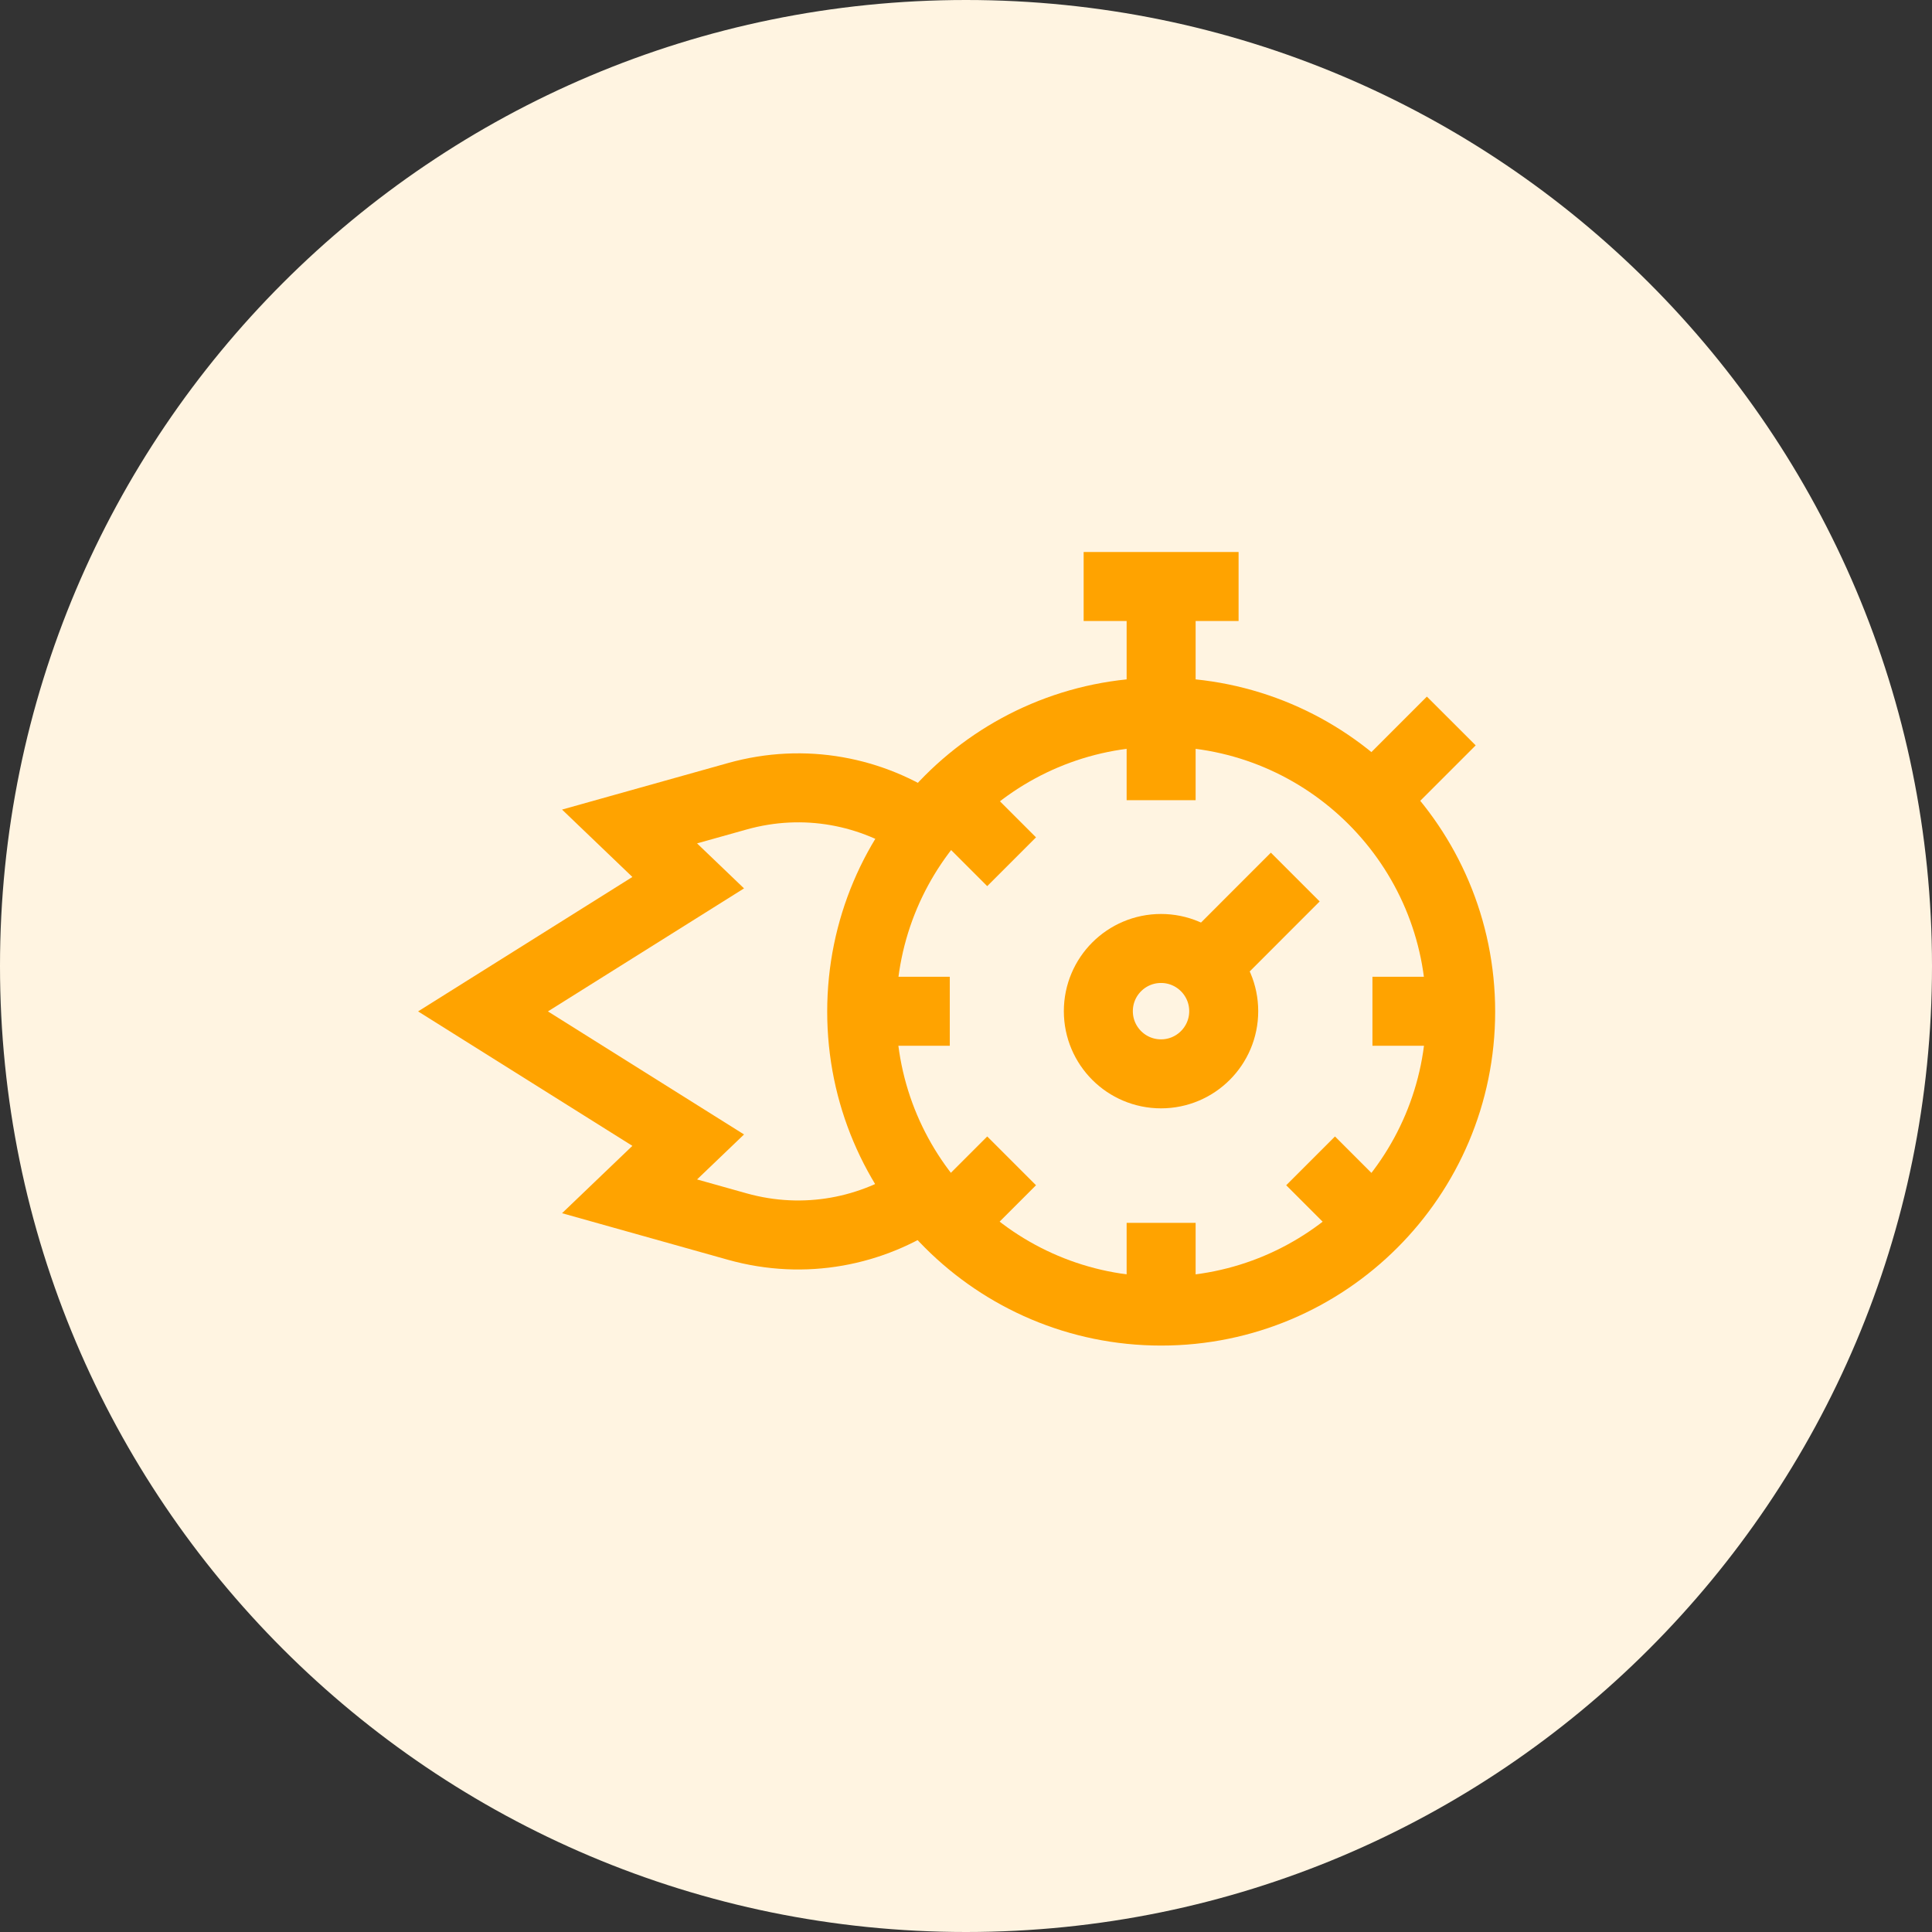
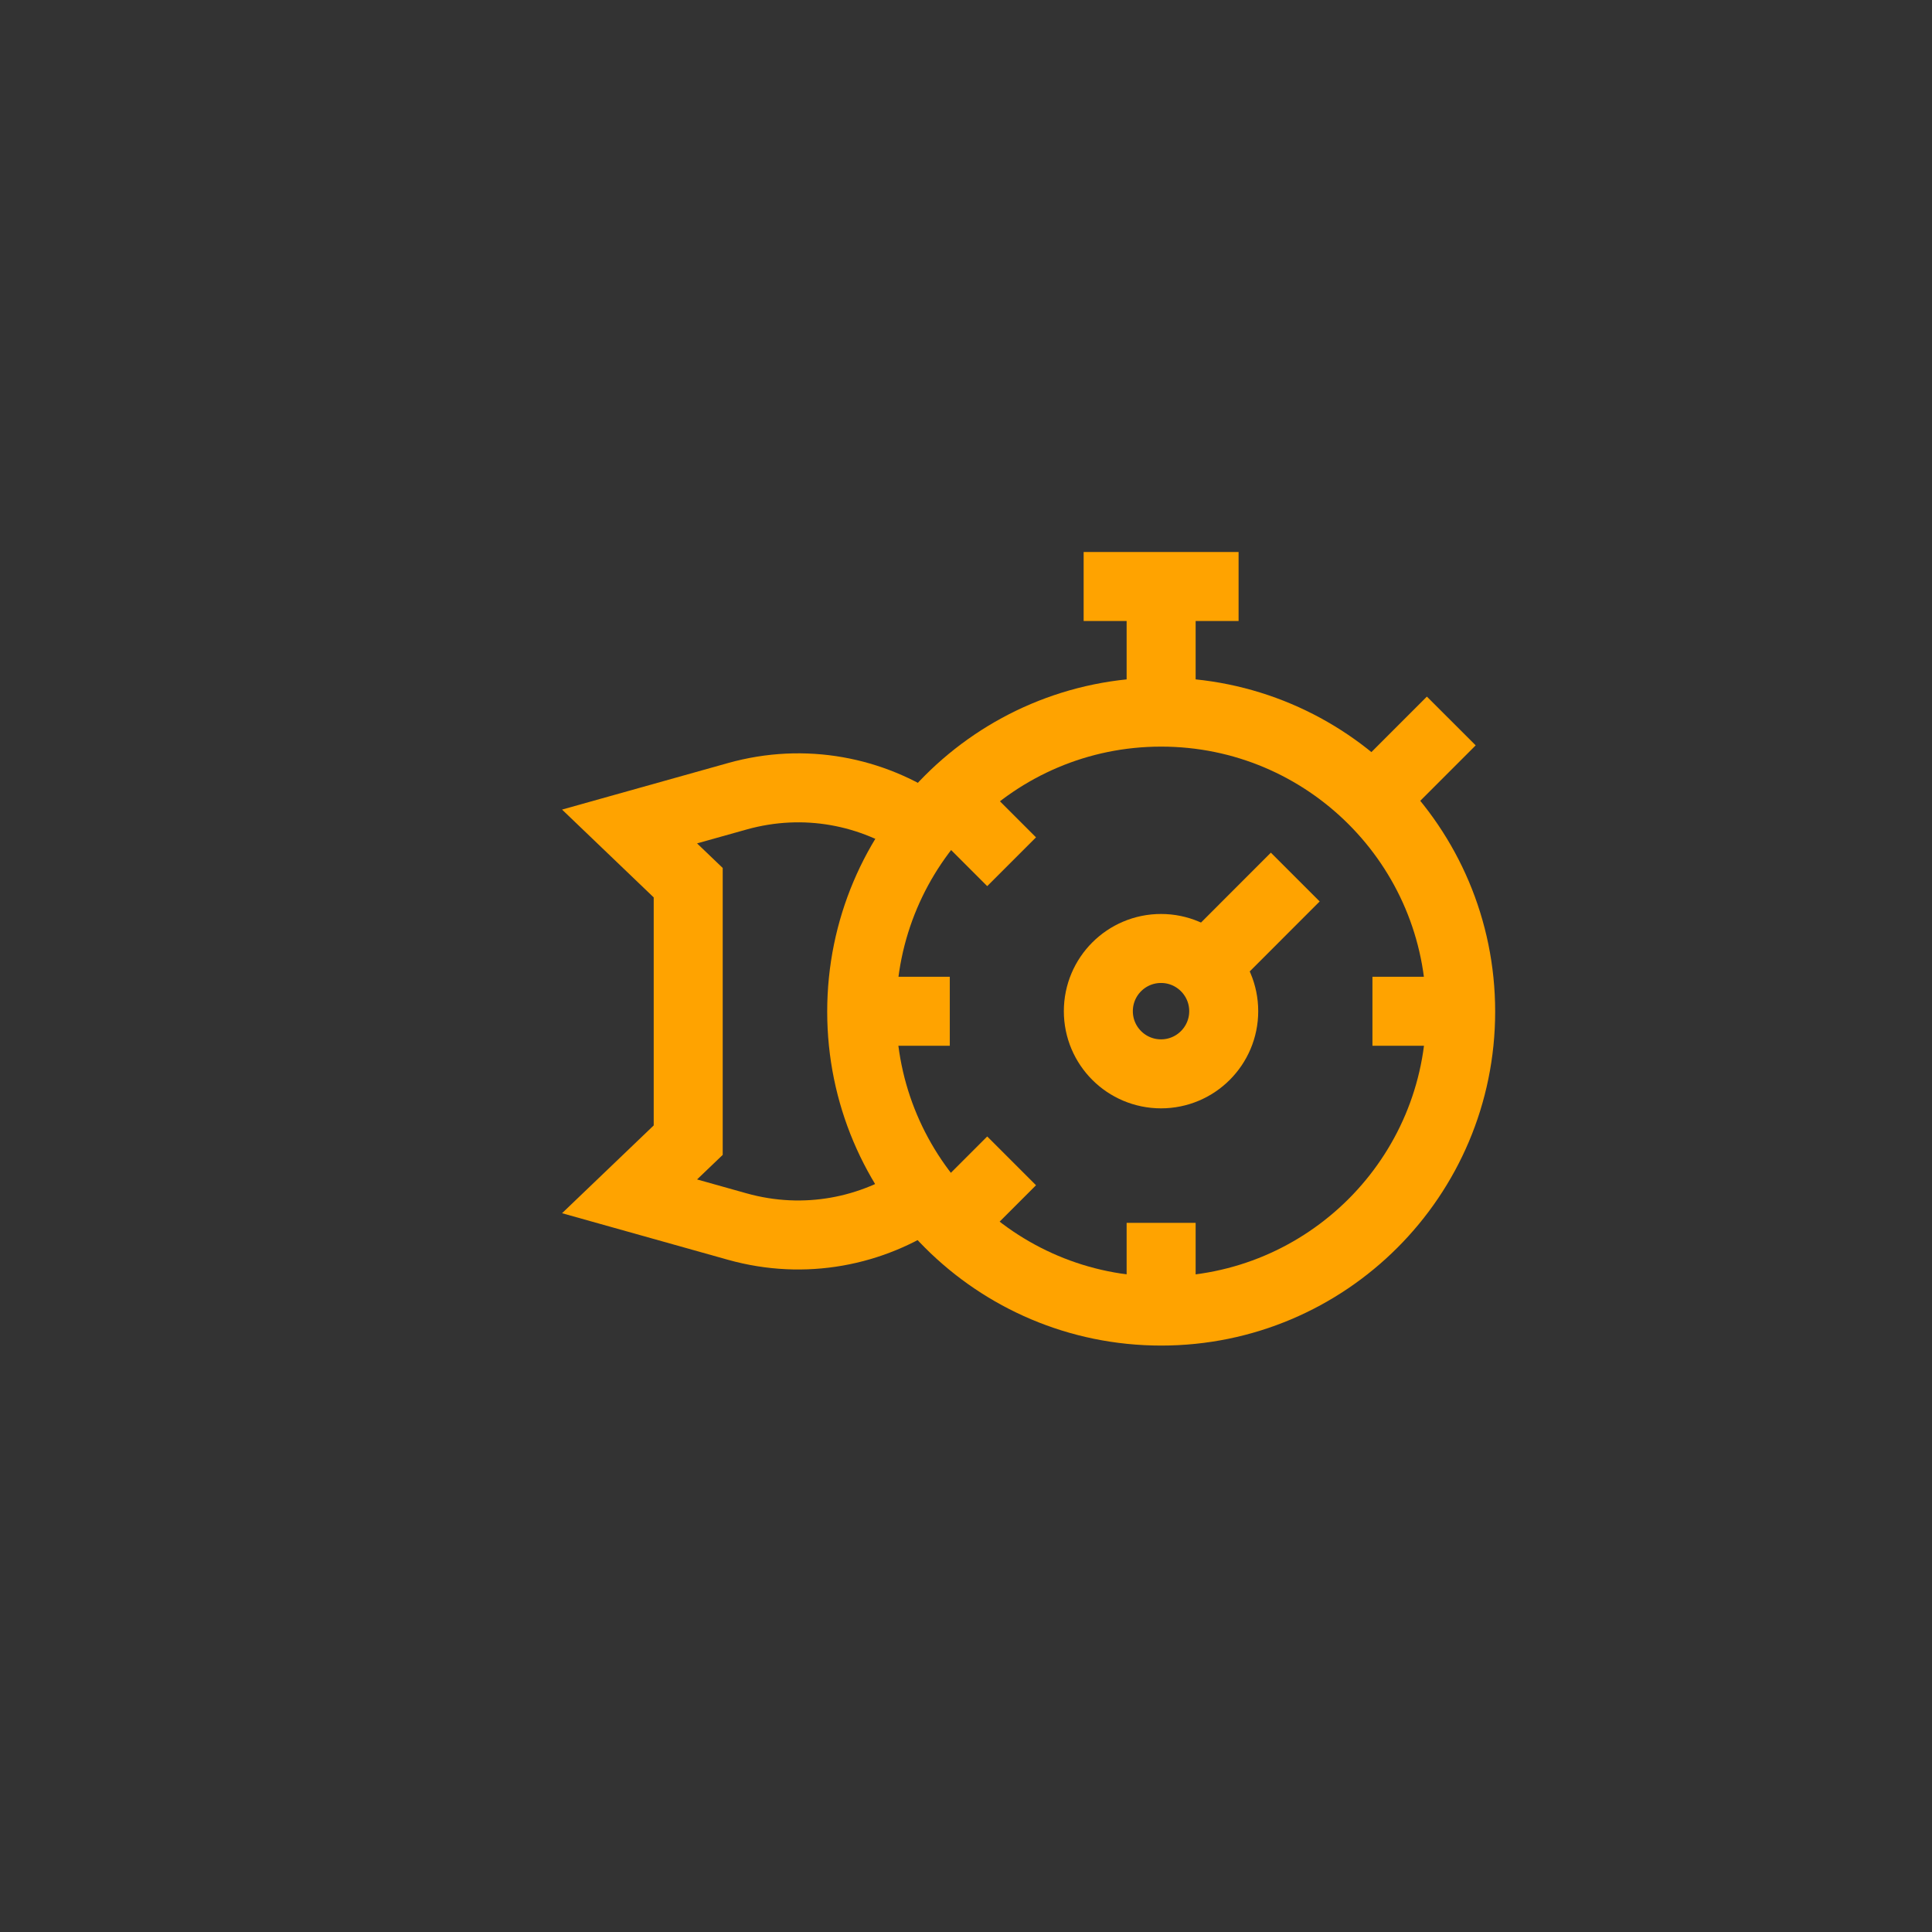
<svg xmlns="http://www.w3.org/2000/svg" width="56" height="56" viewBox="0 0 56 56" fill="none">
  <rect x="0" y="0" width="56" height="56" fill="#333333" stroke="none" />
-   <path d="M28 56C43.464 56 56 43.464 56 28C56 12.536 43.464 0 28 0C12.536 0 0 12.536 0 28C0 43.464 12.536 56 28 56Z" fill="#FFF4E1" />
-   <path d="M26.805 23.975C25.286 22.937 23.325 22.532 21.369 23.081L18.248 23.956L19.948 25.585L14 29.316L19.948 33.048L18.248 34.676L21.369 35.552C23.327 36.101 25.291 35.694 26.81 34.654" stroke="#FFA300" stroke-width="2" stroke-miterlimit="10" />
+   <path d="M26.805 23.975C25.286 22.937 23.325 22.532 21.369 23.081L18.248 23.956L19.948 25.585L19.948 33.048L18.248 34.676L21.369 35.552C23.327 36.101 25.291 35.694 26.81 34.654" stroke="#FFA300" stroke-width="2" stroke-miterlimit="10" />
  <path d="M33.657 38.002C38.452 38.002 42.338 34.116 42.338 29.322C42.338 24.527 38.452 20.641 33.657 20.641C28.863 20.641 24.977 24.527 24.977 29.322C24.977 34.116 28.863 38.002 33.657 38.002Z" stroke="#FFA300" stroke-width="2" stroke-miterlimit="10" />
  <path d="M33.653 31.126C34.656 31.126 35.47 30.313 35.47 29.309C35.47 28.306 34.656 27.492 33.653 27.492C32.649 27.492 31.836 28.306 31.836 29.309C31.836 30.313 32.649 31.126 33.653 31.126Z" stroke="#FFA300" stroke-width="2" stroke-miterlimit="10" />
  <path d="M35.901 17H31.41" stroke="#FFA300" stroke-width="2" stroke-miterlimit="10" />
  <path d="M33.656 20.634V17" stroke="#FFA300" stroke-width="2" stroke-miterlimit="10" />
  <path d="M39.793 23.172L42.066 20.898" stroke="#FFA300" stroke-width="2" stroke-miterlimit="10" />
  <path d="M34.938 28.029L37.544 25.422" stroke="#FFA300" stroke-width="2" stroke-miterlimit="10" />
  <path d="M24.977 29.312H27.53" stroke="#FFA300" stroke-width="2" stroke-miterlimit="10" />
  <path d="M39.781 29.312H42.335" stroke="#FFA300" stroke-width="2" stroke-miterlimit="10" />
-   <path d="M33.656 20.641V23.194" stroke="#FFA300" stroke-width="2" stroke-miterlimit="10" />
  <path d="M33.656 35.445V37.999" stroke="#FFA300" stroke-width="2" stroke-miterlimit="10" />
  <path d="M27.516 35.454L29.322 33.648" stroke="#FFA300" stroke-width="2" stroke-miterlimit="10" />
  <path d="M27.516 23.172L29.322 24.978" stroke="#FFA300" stroke-width="2" stroke-miterlimit="10" />
-   <path d="M37.988 33.648L39.794 35.454" stroke="#FFA300" stroke-width="2" stroke-miterlimit="10" />
</svg>